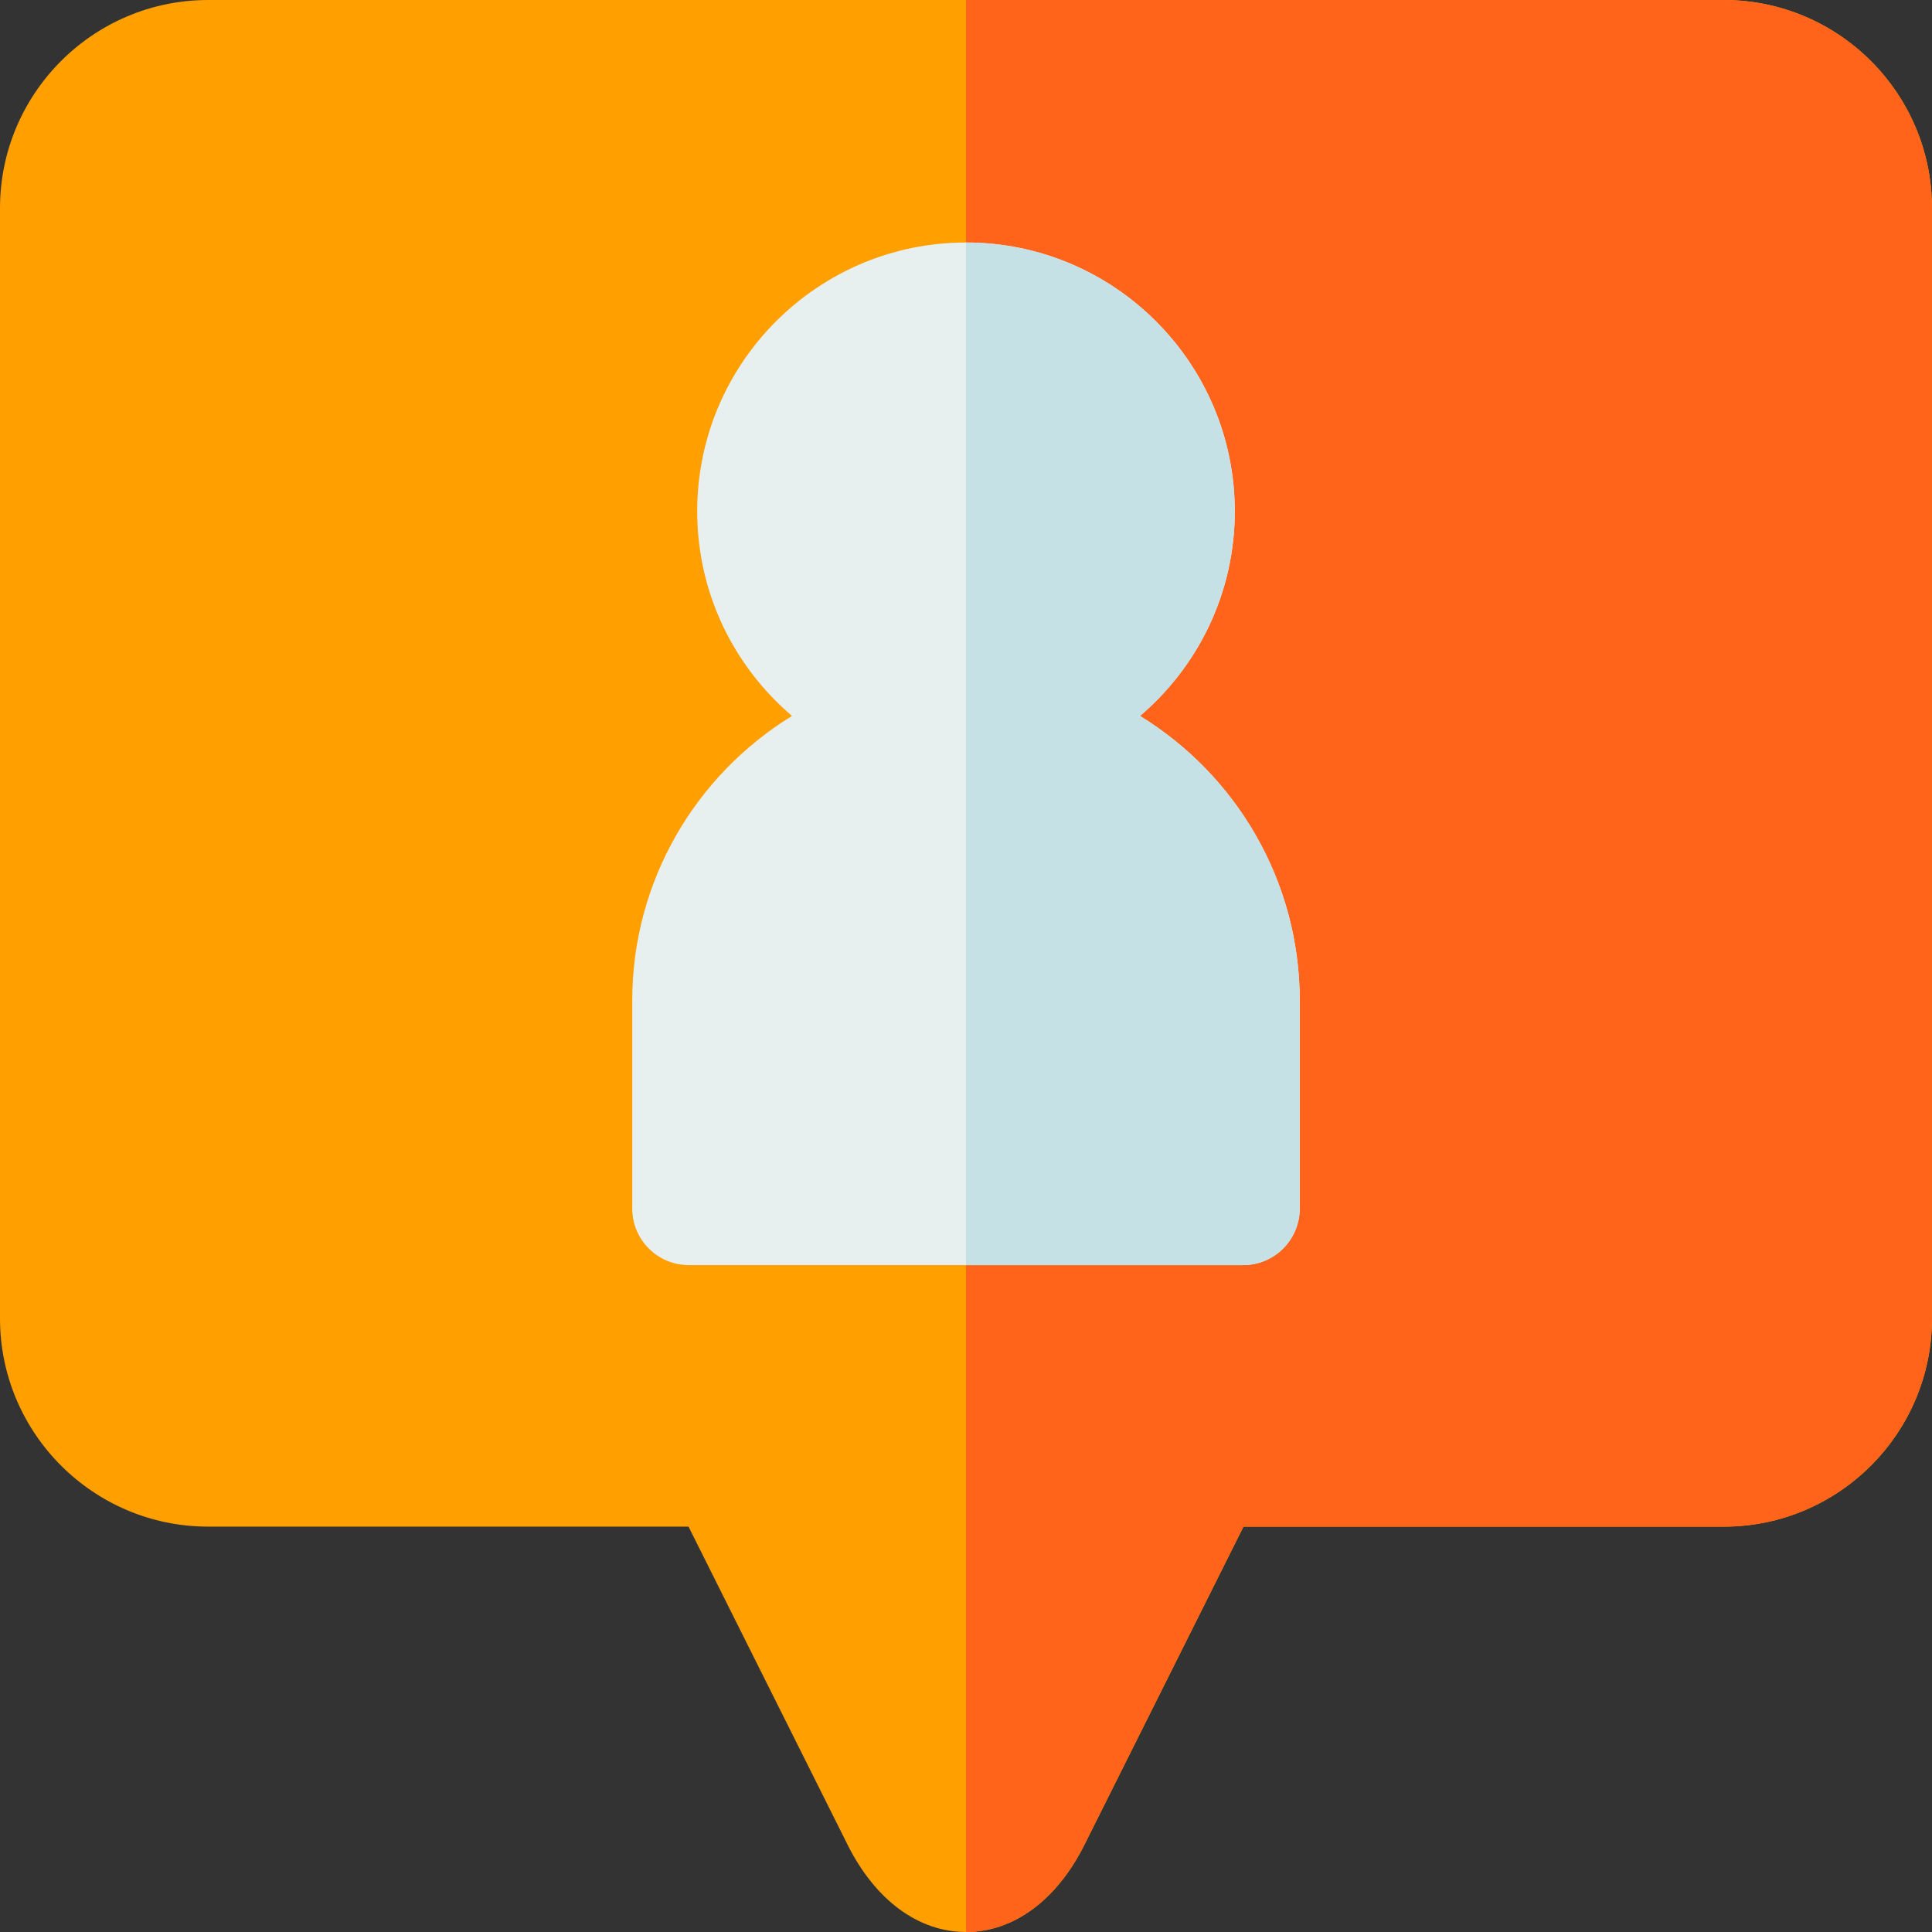
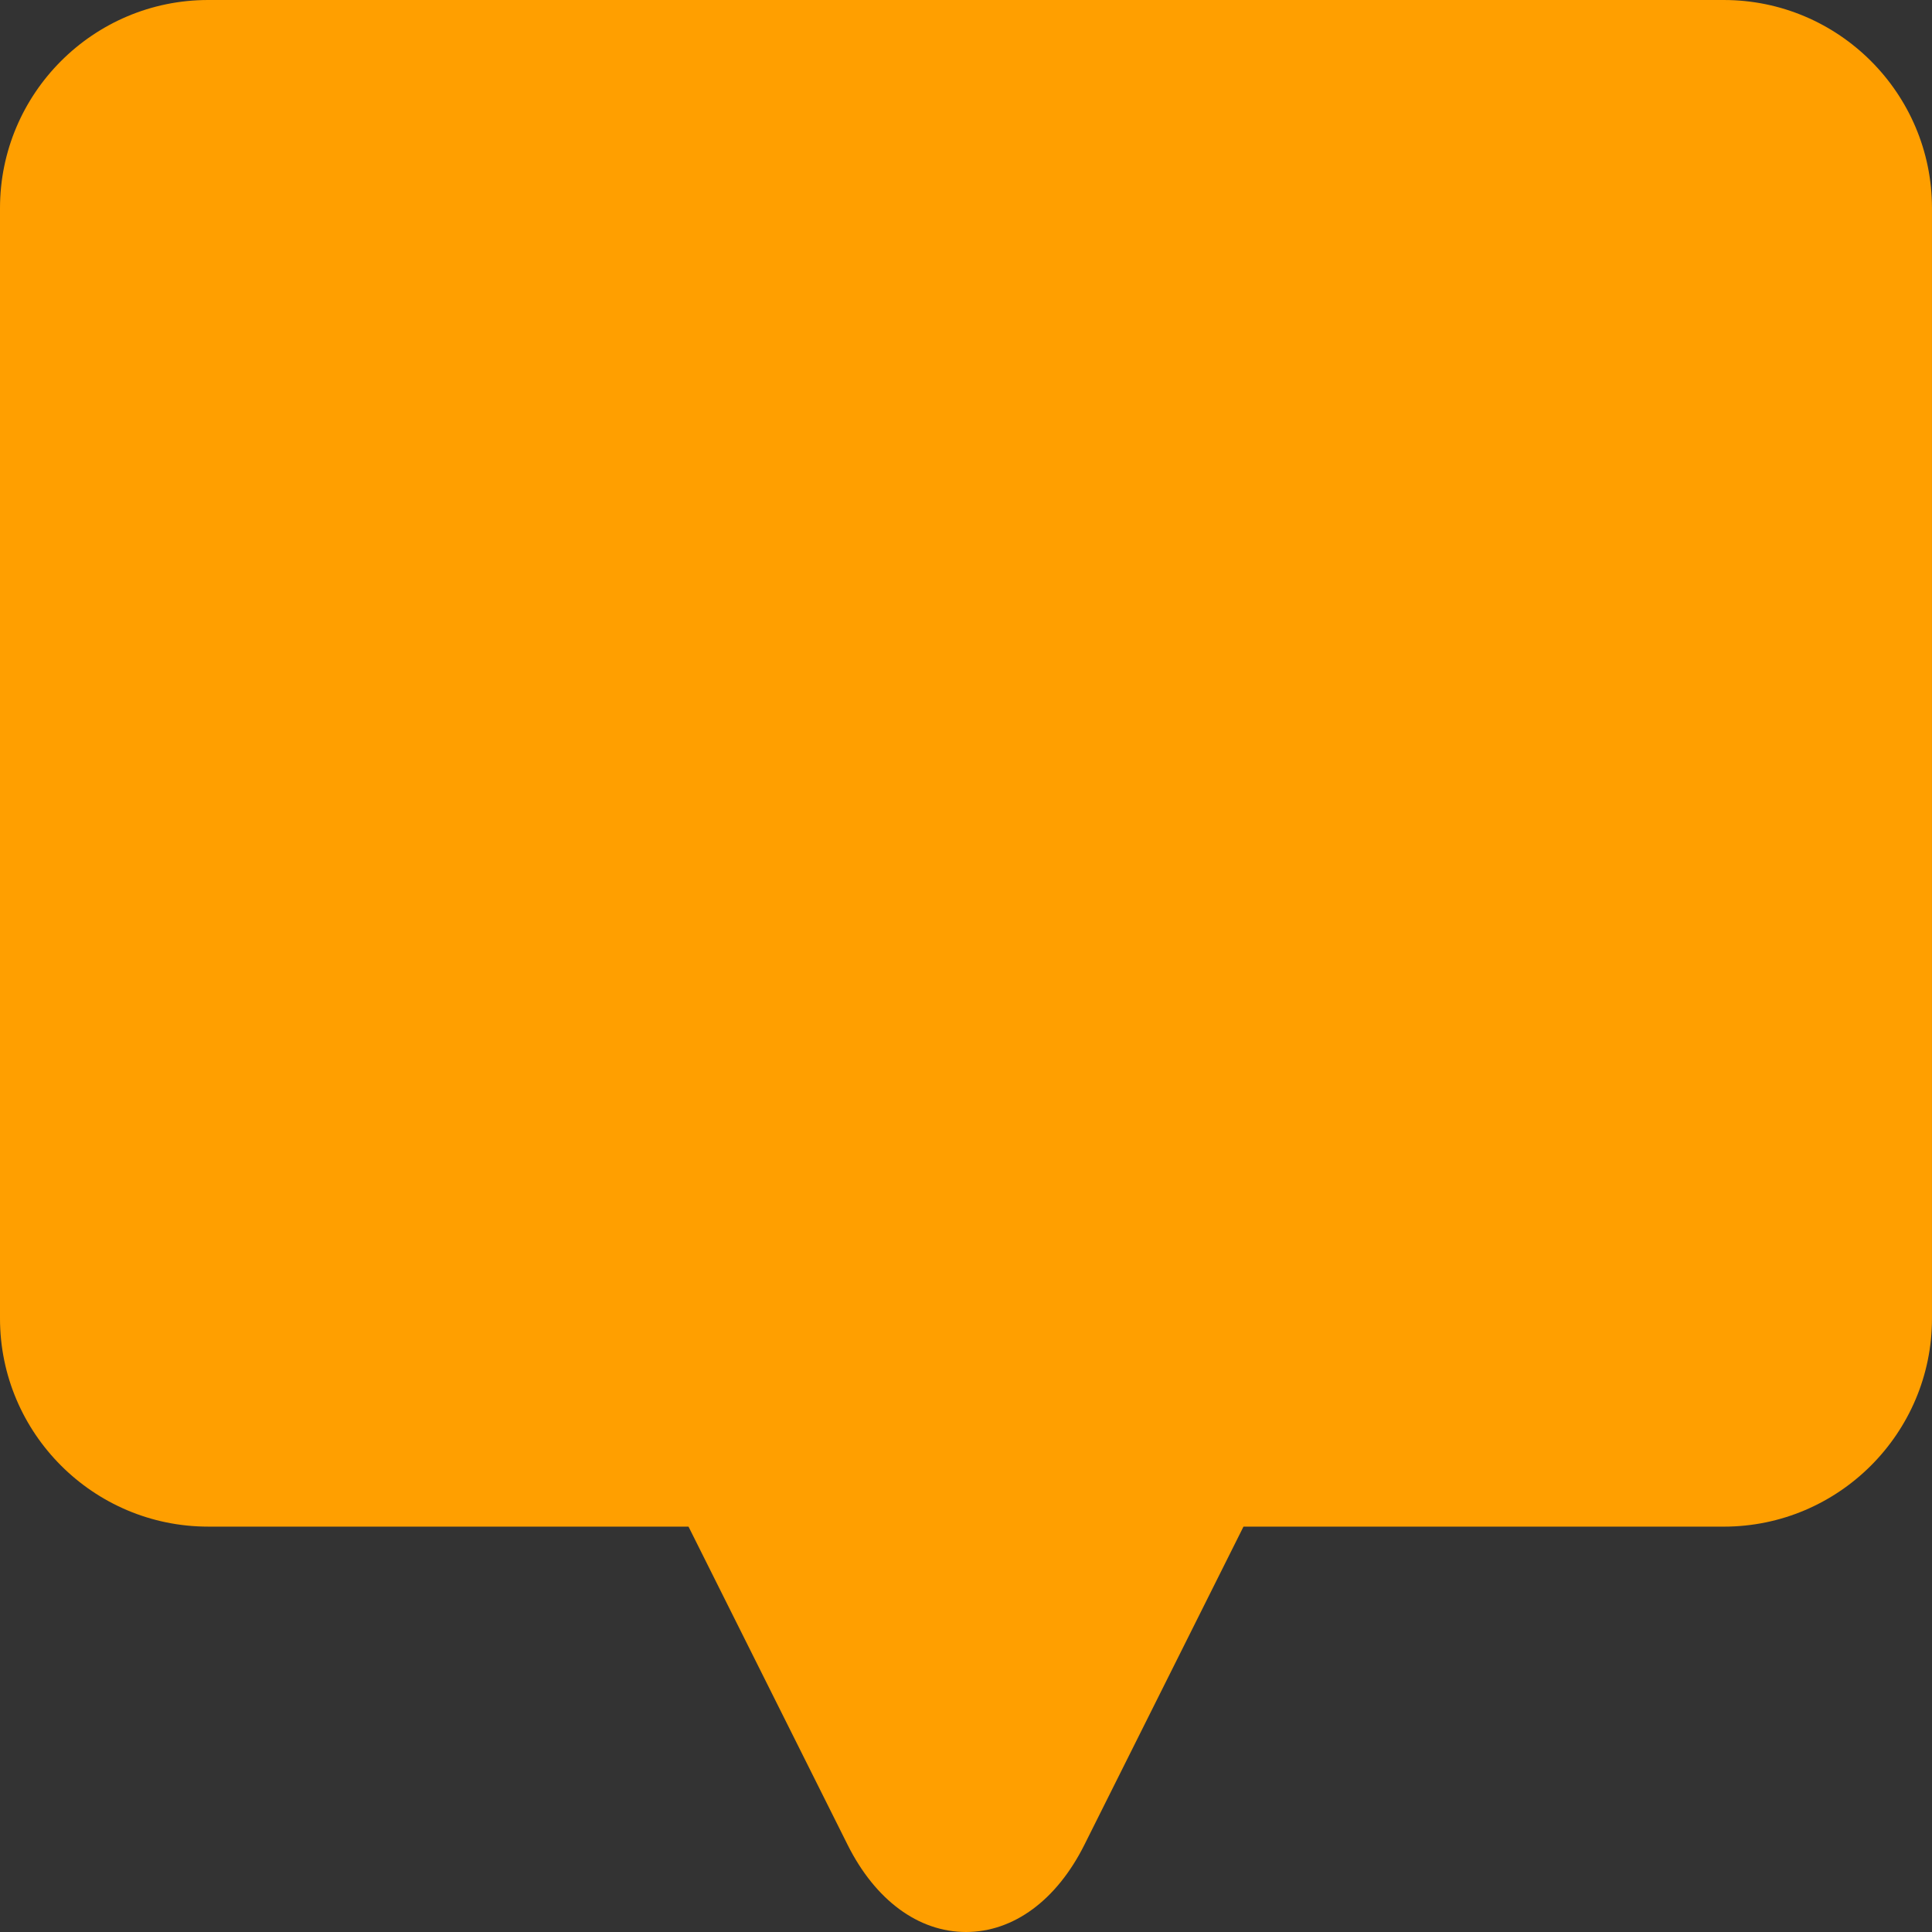
<svg xmlns="http://www.w3.org/2000/svg" height="512pt" viewBox="0 0 512 512" width="512pt">
  <rect x="0" y="0" width="512" height="512" fill="#333333" stroke="none" />
  <path d="m456.832 0h-401.668c-30.418 0-55.164 24.746-55.164 55.164v294.238c0 30.422 24.746 55.168 55.164 55.168h127.297l42.16 84.316c7.344 14.688 18.777 23.113 31.379 23.113 12.598 0 24.035-8.426 31.379-23.113l42.156-84.312h127.297c30.418 0 55.164-24.75 55.164-55.168v-294.242c0-30.418-24.746-55.164-55.164-55.164zm0 0" fill="#ff9f00" />
-   <path d="m456.832 0h-200.832v512c12.598 0 24.035-8.426 31.379-23.113l42.156-84.312h127.297c30.418 0 55.164-24.75 55.164-55.168v-294.242c0-30.418-24.746-55.164-55.164-55.164zm0 0" fill="#ff641a" />
-   <path d="m302.109 189.73c15.355-13.074 25.121-32.527 25.121-54.23 0-39.277-31.953-71.234-71.234-71.234-39.273 0-71.23 31.957-71.23 71.234 0 21.703 9.77 41.156 25.125 54.23-25.375 15.566-42.34 43.562-42.34 75.449v55.086c0 8.285 6.715 15 15 15h146.895c8.285 0 15-6.715 15-15v-55.086c0-31.887-16.961-59.883-42.336-75.449zm0 0" fill="#e7f0ef" />
-   <path d="m302.109 189.73c15.355-13.074 25.121-32.527 25.121-54.23 0-39.277-31.953-71.234-71.23-71.234v271h73.445c8.285 0 15-6.715 15-15v-55.082c0-31.891-16.961-59.887-42.336-75.453zm0 0" fill="#c5e1e6" />
+   <path d="m456.832 0h-200.832c12.598 0 24.035-8.426 31.379-23.113l42.156-84.312h127.297c30.418 0 55.164-24.75 55.164-55.168v-294.242c0-30.418-24.746-55.164-55.164-55.164zm0 0" fill="#ff641a" />
</svg>